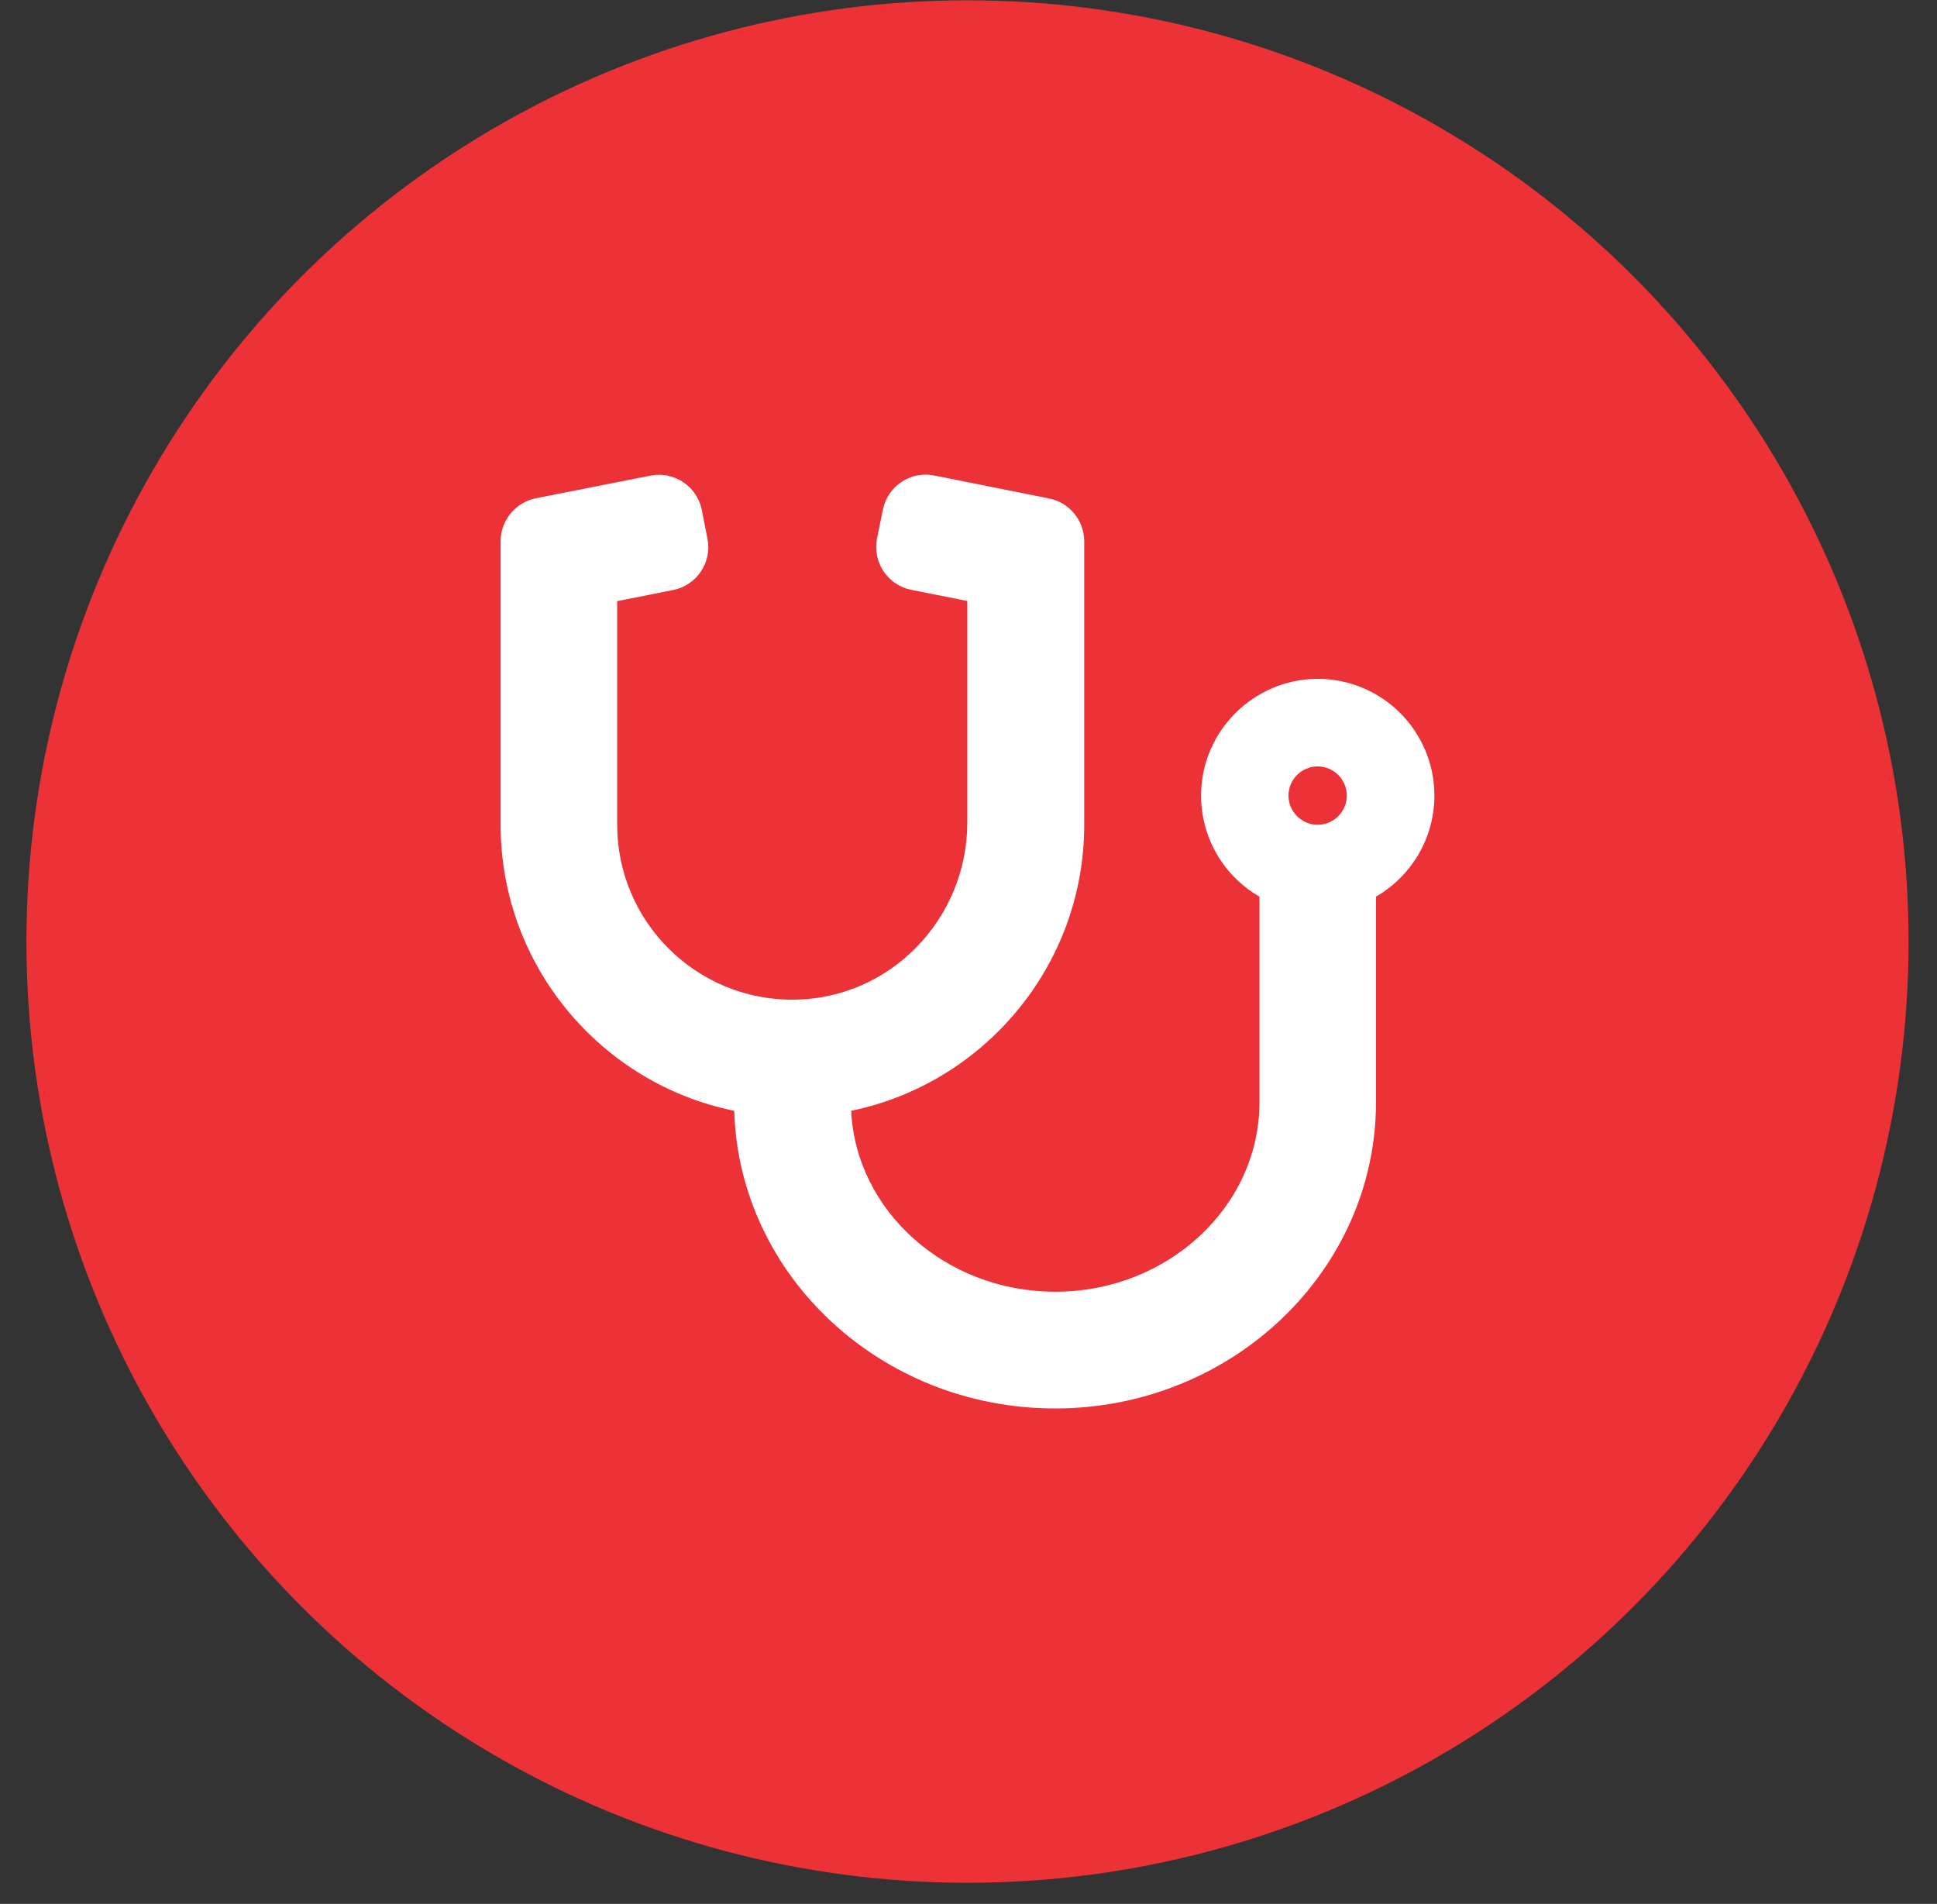
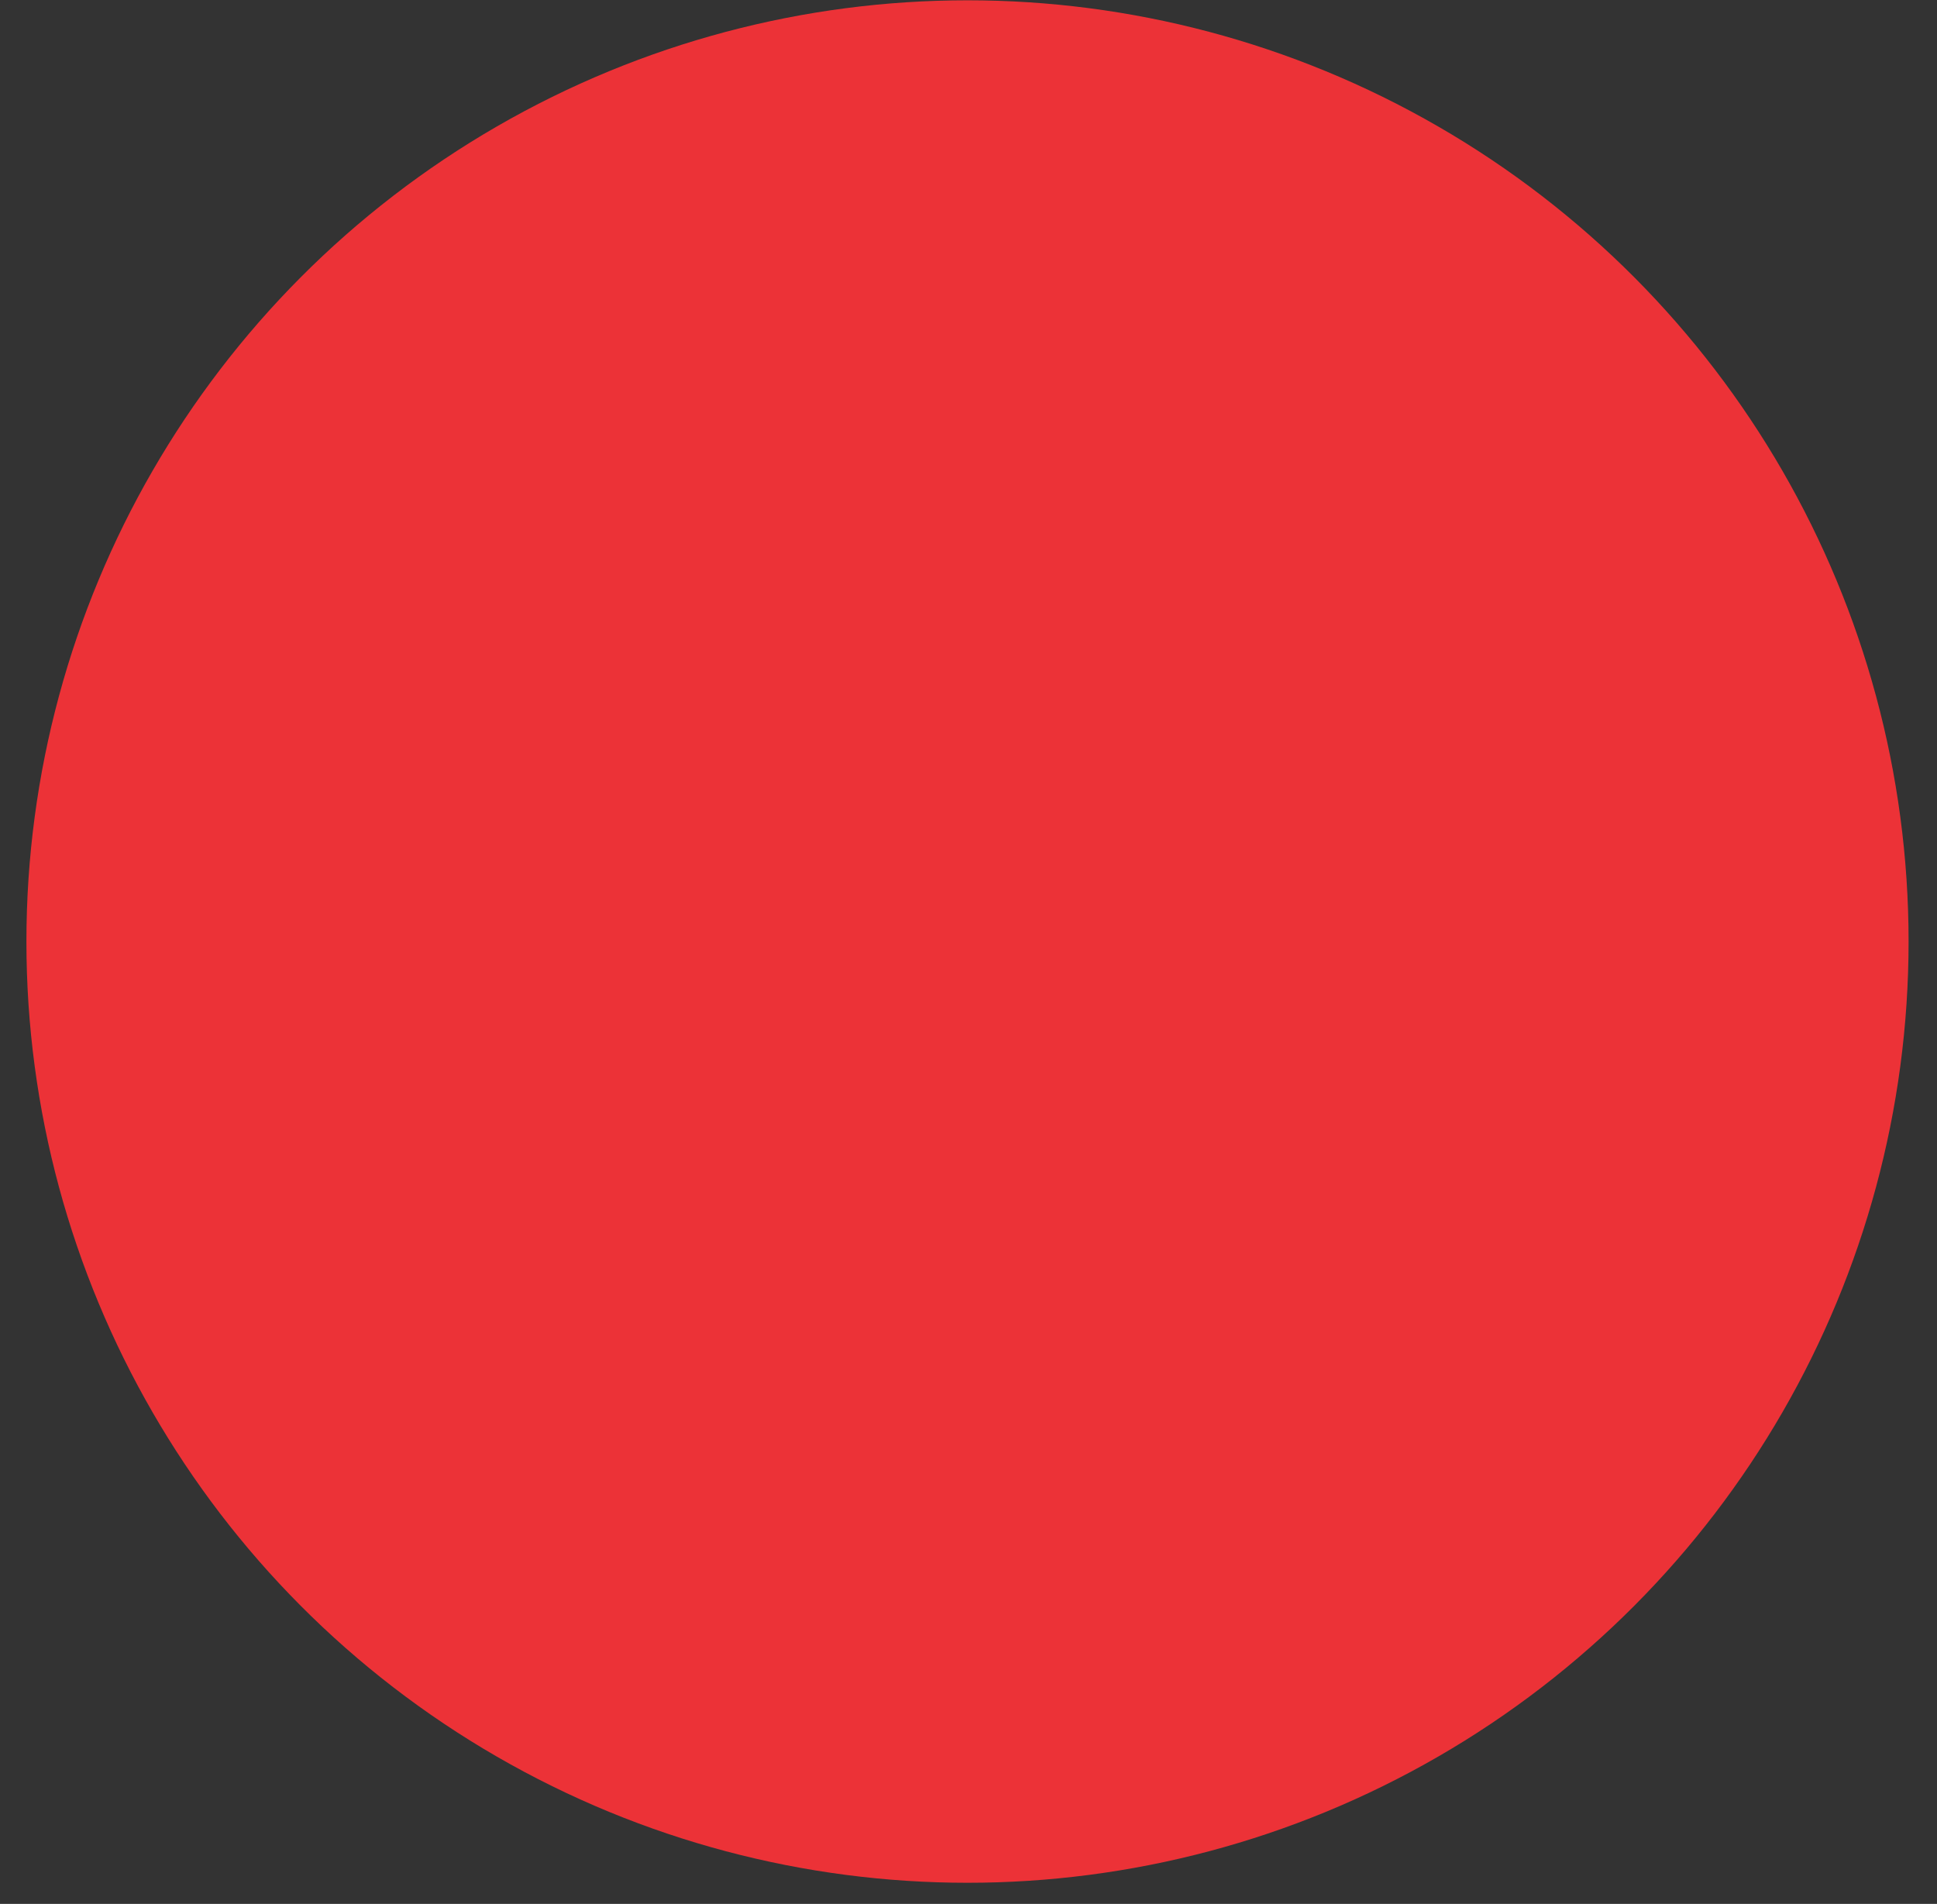
<svg xmlns="http://www.w3.org/2000/svg" width="58" height="57" viewBox="0 0 58 57" fill="none">
  <rect x="0" y="0" width="58" height="57" fill="#333333" stroke="none" />
  <circle cx="28.97" cy="28.188" r="28.179" fill="#EC3237" />
-   <path d="M39.406 20.324C37.538 20.351 36.003 21.874 35.965 23.742C35.938 25.069 36.648 26.232 37.713 26.844V32.993C37.713 36.122 34.971 38.672 31.596 38.672C28.32 38.672 25.633 36.264 25.486 33.255C29.461 32.436 32.465 28.908 32.465 24.692V16.206C32.465 15.584 32.023 15.043 31.411 14.923L27.976 14.235C27.266 14.093 26.578 14.552 26.436 15.261L26.261 16.119C26.119 16.829 26.578 17.517 27.288 17.659L28.964 17.992V24.621C28.964 27.51 26.66 29.902 23.771 29.929C20.855 29.956 18.48 27.597 18.48 24.687V17.997L20.156 17.664C20.866 17.522 21.325 16.834 21.183 16.124L21.014 15.267C20.872 14.557 20.183 14.098 19.474 14.24L16.044 14.917C15.433 15.043 14.99 15.578 14.99 16.206V24.692C14.99 28.913 17.999 32.447 21.985 33.255C22.128 38.191 26.381 42.167 31.591 42.167C36.888 42.167 41.202 38.049 41.202 32.993V26.844C42.245 26.238 42.95 25.113 42.95 23.819C42.95 21.869 41.355 20.296 39.406 20.324ZM39.455 24.692C38.974 24.692 38.581 24.299 38.581 23.819C38.581 23.338 38.974 22.945 39.455 22.945C39.935 22.945 40.328 23.338 40.328 23.819C40.328 24.299 39.935 24.692 39.455 24.692Z" fill="white" />
</svg>